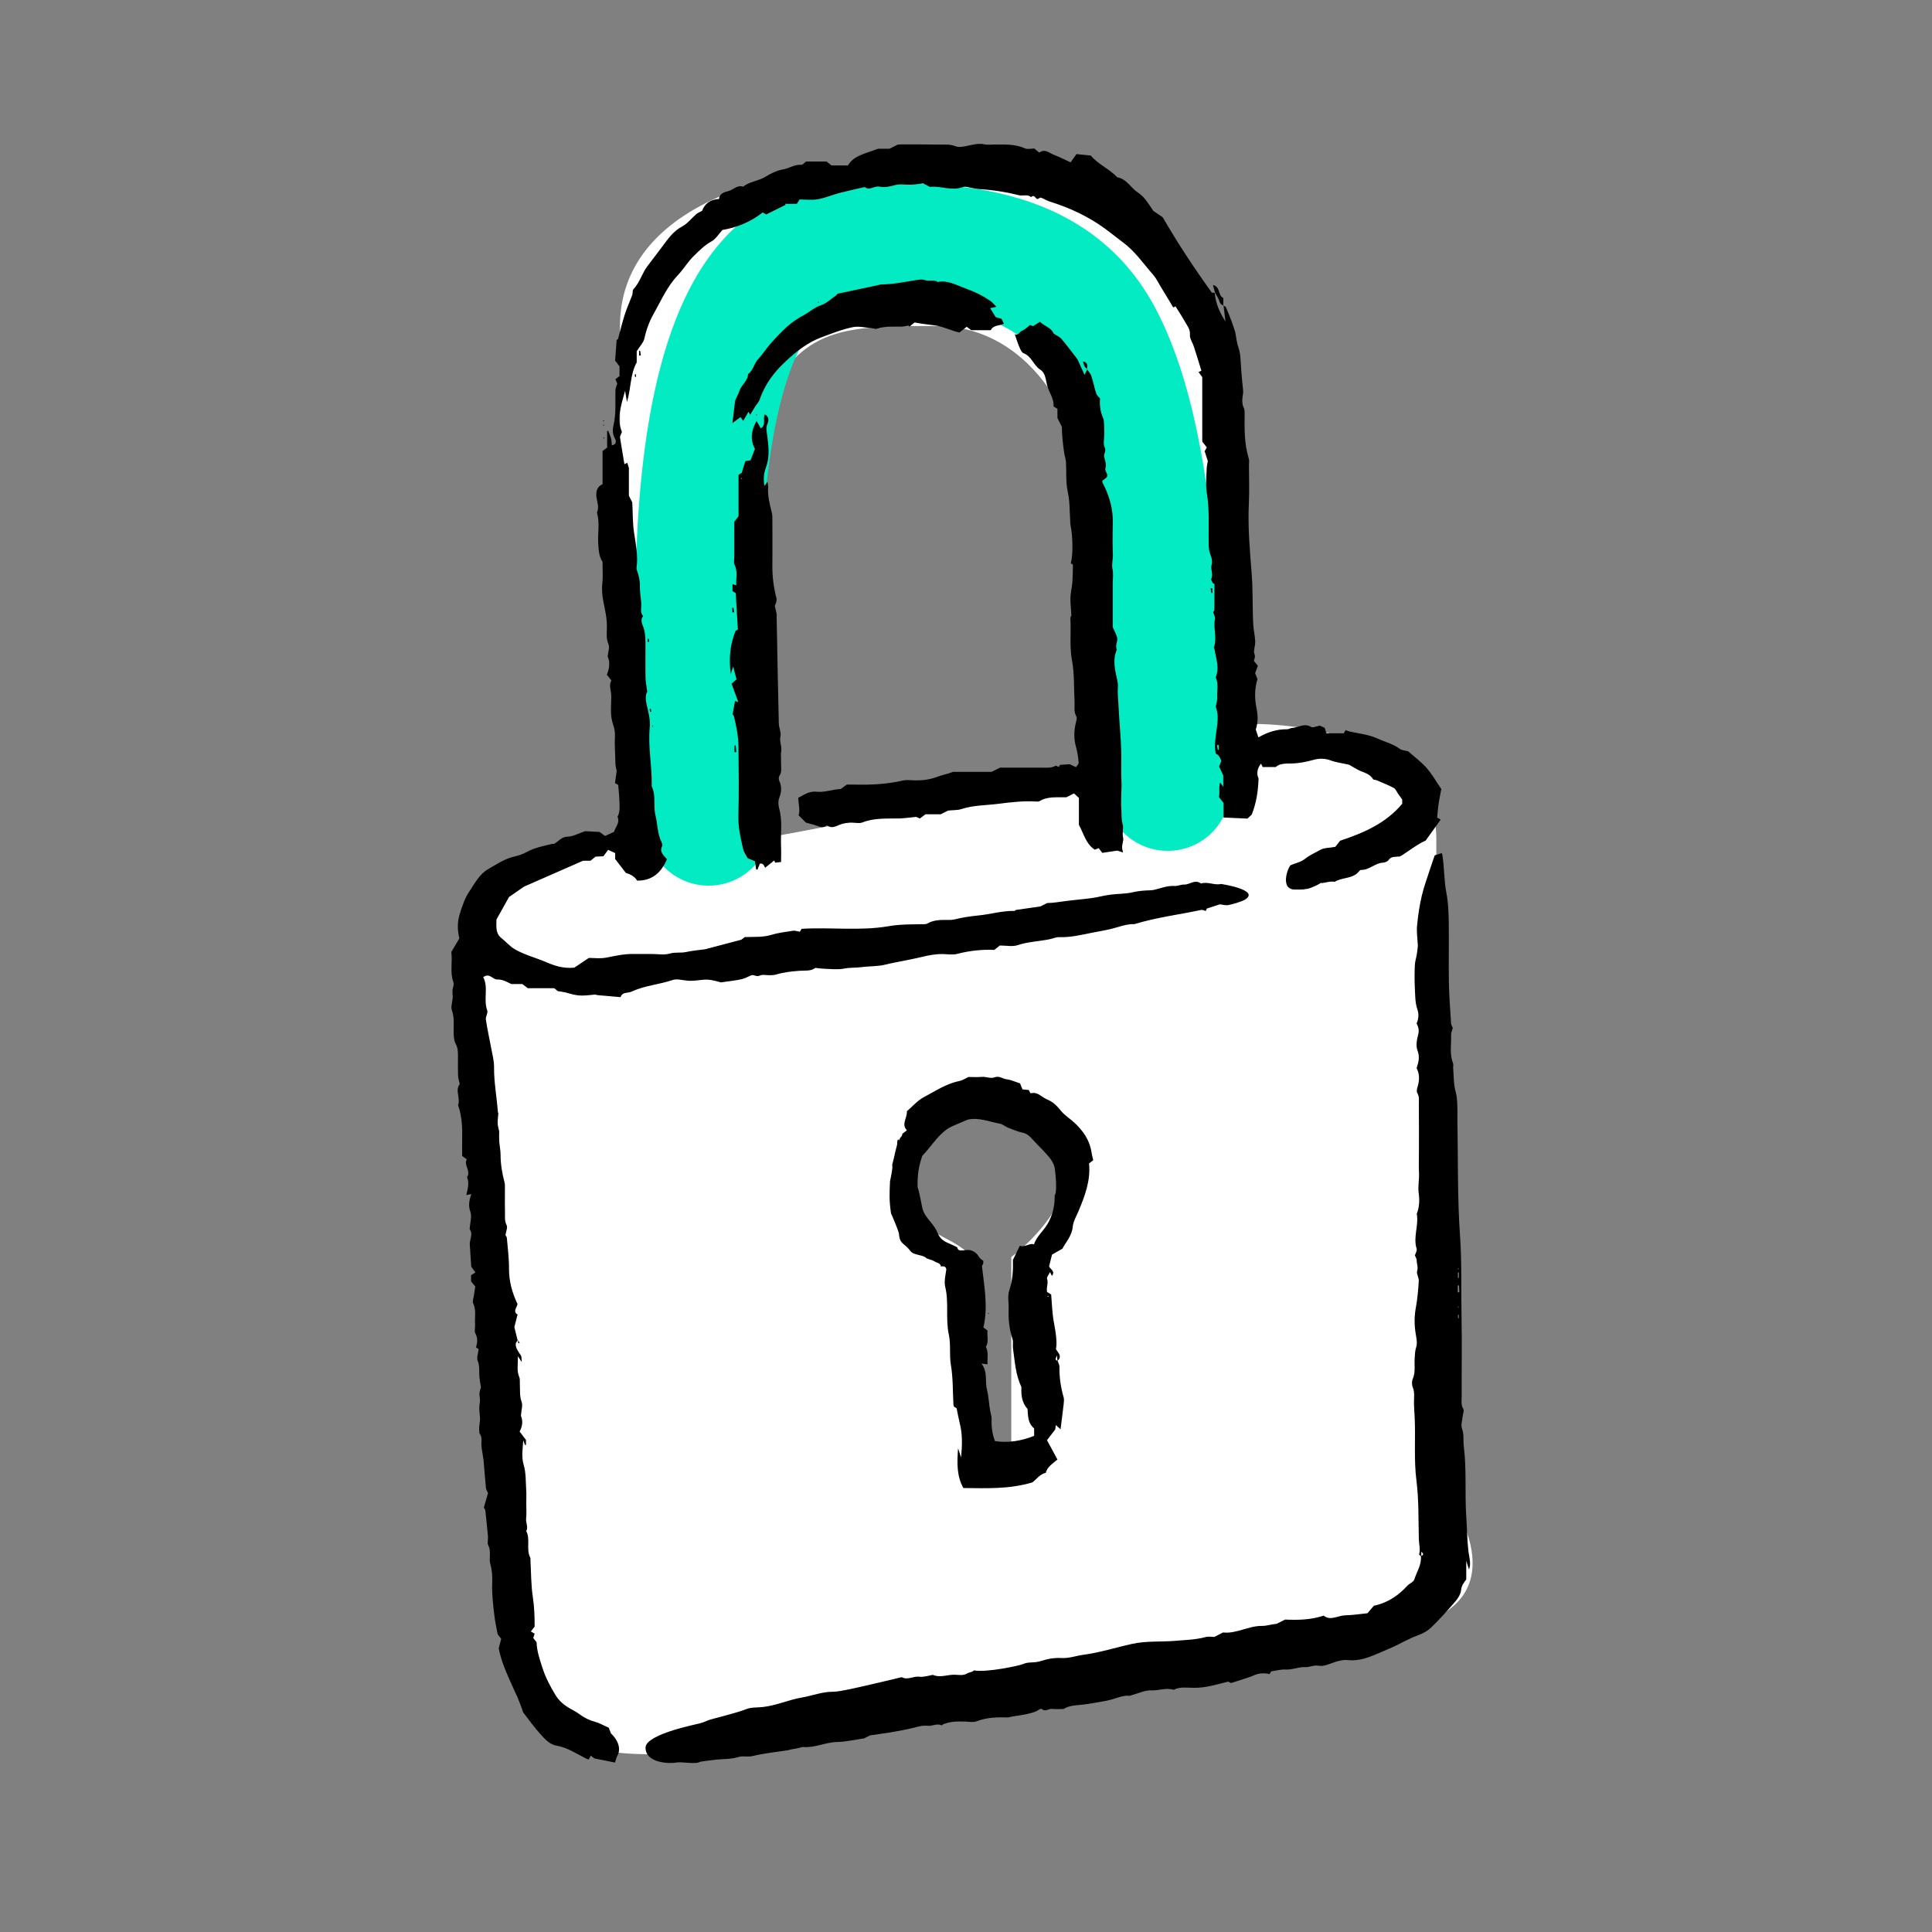
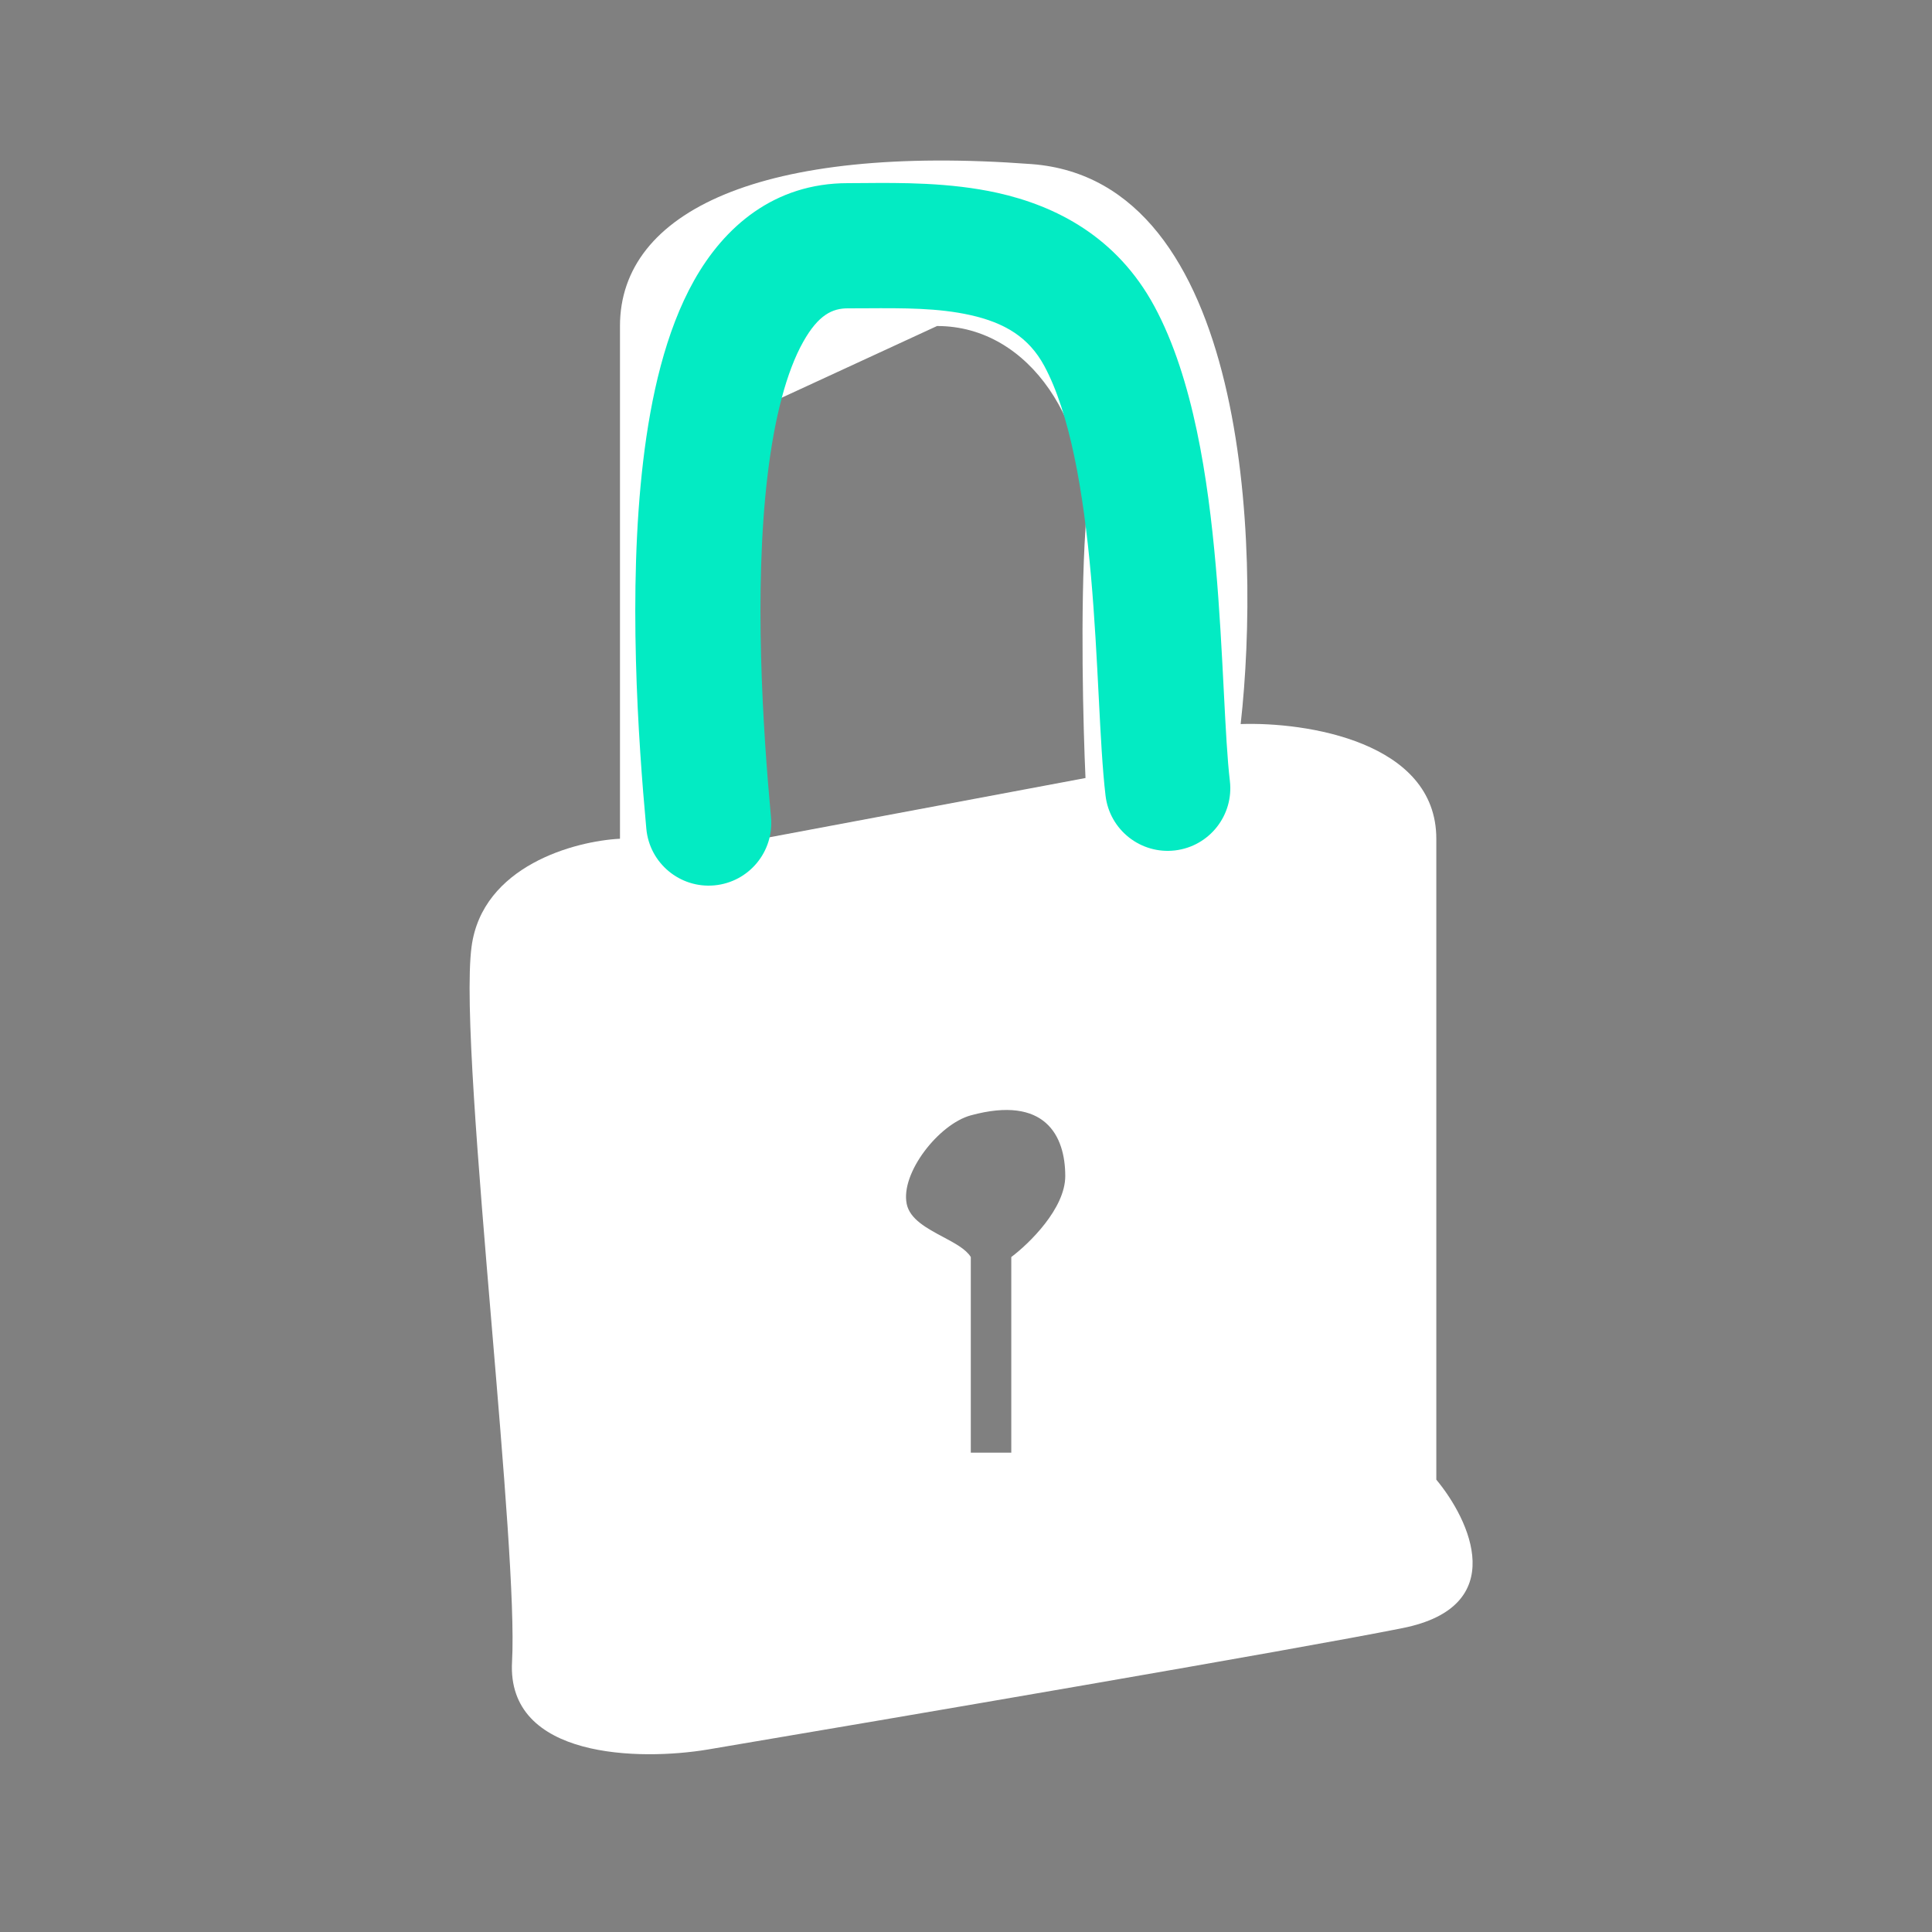
<svg xmlns="http://www.w3.org/2000/svg" width="200" height="200" viewBox="0 0 200 200" fill="none">
  <rect x="0" y="0" width="200" height="200" fill="#808080" stroke="none" />
-   <path fill-rule="evenodd" clip-rule="evenodd" d="M48.816 98.001C49.933 89.621 59.524 87.06 64.18 86.827V33.749C64.18 21.876 78.847 14.892 106.783 16.987C129.132 18.663 130.528 56.33 128.433 74.954C135.184 74.722 148.687 76.77 148.687 86.827V153.175C152.179 157.365 156.369 166.305 145.195 168.54C134.02 170.775 92.582 177.852 73.26 181.111C66.275 182.275 52.447 182.089 53.006 172.032C53.332 166.155 52.133 151.883 50.905 137.28C49.506 120.645 48.072 103.58 48.816 98.001ZM78.847 42.129C75.494 48.834 77.45 74.721 78.847 86.827L112.37 80.541C112.137 75.42 111.811 63.081 112.37 54.701C113.068 44.225 106.783 33.749 97.005 33.749C87.228 33.749 83.037 33.749 78.847 42.129ZM100.497 150.381V130.128C99.998 129.312 98.838 128.694 97.622 128.046C95.957 127.159 94.186 126.215 93.862 124.629C93.208 121.428 97.188 116.364 100.497 115.461C108.18 113.366 110.275 117.557 110.275 121.747C110.275 125.099 106.55 128.731 104.688 130.128V150.381H100.497Z" fill="white" />
+   <path fill-rule="evenodd" clip-rule="evenodd" d="M48.816 98.001C49.933 89.621 59.524 87.06 64.18 86.827V33.749C64.18 21.876 78.847 14.892 106.783 16.987C129.132 18.663 130.528 56.33 128.433 74.954C135.184 74.722 148.687 76.77 148.687 86.827V153.175C152.179 157.365 156.369 166.305 145.195 168.54C134.02 170.775 92.582 177.852 73.26 181.111C66.275 182.275 52.447 182.089 53.006 172.032C53.332 166.155 52.133 151.883 50.905 137.28C49.506 120.645 48.072 103.58 48.816 98.001ZM78.847 42.129C75.494 48.834 77.45 74.721 78.847 86.827L112.37 80.541C112.137 75.42 111.811 63.081 112.37 54.701C113.068 44.225 106.783 33.749 97.005 33.749ZM100.497 150.381V130.128C99.998 129.312 98.838 128.694 97.622 128.046C95.957 127.159 94.186 126.215 93.862 124.629C93.208 121.428 97.188 116.364 100.497 115.461C108.18 113.366 110.275 117.557 110.275 121.747C110.275 125.099 106.55 128.731 104.688 130.128V150.381H100.497Z" fill="white" />
  <g style="mix-blend-mode:multiply">
    <path fill-rule="evenodd" clip-rule="evenodd" d="M89.713 31.913C89.07 31.916 88.419 31.92 87.76 31.92C86.193 31.92 84.735 32.559 83.148 35.385C81.424 38.456 80.17 43.215 79.453 49.245C78.034 61.178 78.977 75.534 79.813 84.606C80.141 88.169 77.518 91.324 73.955 91.653C70.391 91.981 67.236 89.358 66.908 85.794C66.063 76.626 64.991 61.102 66.584 47.715C67.372 41.085 68.881 34.324 71.848 29.04C74.952 23.511 80.111 18.96 87.76 18.96C88.267 18.96 88.816 18.955 89.4 18.95C93.148 18.919 98.357 18.875 103.255 19.965C109.251 21.299 115.597 24.476 119.508 31.722C123.532 39.178 125.06 49.604 125.849 58.51C126.254 63.081 126.483 67.559 126.681 71.422L126.684 71.482C126.887 75.464 127.052 78.61 127.315 80.838C127.736 84.392 125.196 87.614 121.642 88.035C118.088 88.456 114.866 85.916 114.445 82.362C114.124 79.649 113.941 76.068 113.75 72.335L113.74 72.144C113.541 68.236 113.322 63.971 112.94 59.653C112.149 50.734 110.731 42.747 108.103 37.878C106.501 34.911 104.001 33.408 100.44 32.615C97.105 31.873 93.552 31.892 89.713 31.913Z" fill="#03EBC3" />
  </g>
-   <path d="M126.67 31.654L126.662 31.614C126.654 31.614 126.646 31.606 126.63 31.606V31.646C126.646 31.646 126.662 31.654 126.67 31.654ZM151.994 160.441C151.874 159.299 151.866 158.14 151.786 156.989C151.625 154.568 151.834 152.123 151.529 149.701C151.457 149.102 151.577 148.494 151.345 147.879C151.208 147.512 151.377 147.032 151.417 146.601C151.441 146.353 151.585 146.041 151.489 145.873C151.208 145.418 151.321 144.946 151.313 144.491C151.297 141.75 151.353 139.009 151.297 136.26C151.24 133.503 151.337 130.746 151.144 127.973C150.864 124.017 150.944 120.045 150.872 116.074C150.864 115.562 150.888 115.051 150.864 114.539C150.84 114.044 150.84 113.557 150.695 113.045C150.471 112.262 150.503 111.415 150.431 110.592C150.415 110.408 150.479 110.208 150.415 110.048C150.03 109.097 150.262 108.106 150.214 107.139C150.206 106.908 150.327 106.66 150.391 106.404C150.335 106.268 150.222 106.109 150.214 105.941C150.126 104.534 150.014 103.128 149.99 101.721C149.95 99.636 150.006 97.55 149.974 95.472C149.958 94.465 149.926 93.442 149.733 92.46C149.485 91.149 149.517 89.814 149.316 88.512C149.308 88.44 149.268 88.376 149.244 88.312C148.98 88.4 148.723 88.48 148.523 88.544C148.363 89.007 148.218 89.407 148.09 89.814C147.777 90.789 147.409 91.756 147.176 92.755C146.944 93.754 146.791 94.785 146.695 95.816C146.631 96.447 146.735 97.094 146.775 97.918C146.759 98.077 146.727 98.429 146.671 98.773C146.607 99.156 146.479 99.54 146.463 99.923C146.431 100.691 146.423 101.458 146.463 102.225C146.503 102.976 146.479 103.767 146.719 104.462C146.92 105.038 146.831 105.501 146.647 105.965C146.871 106.372 146.92 106.708 146.799 107.139C146.663 107.651 146.559 108.274 146.735 108.738C147.008 109.425 146.831 110 146.647 110.576C146.968 111.199 146.944 111.79 146.775 112.406C146.711 112.638 146.607 112.957 146.711 113.125C146.96 113.549 146.871 113.98 146.879 114.404C146.895 116.01 146.887 117.624 146.887 119.23C146.887 119.966 146.855 120.693 146.895 121.42C146.928 122.115 146.767 122.802 146.863 123.514C146.96 124.217 146.944 124.96 146.663 125.647C146.887 126.854 146.27 128.053 146.647 129.267C146.711 129.467 146.535 129.739 146.471 129.963C146.535 130.13 146.655 130.298 146.655 130.458C146.647 130.826 146.831 131.161 146.703 131.569C146.607 131.865 146.895 132.256 146.871 132.6C146.815 133.527 146.735 134.462 146.567 135.373C146.398 136.276 146.406 137.155 146.551 138.058C146.623 138.513 146.743 139.025 146.607 139.44C146.479 139.84 146.471 140.216 146.447 140.607C146.398 141.326 146.551 142.046 146.246 142.749C146.142 142.996 146.142 143.364 146.246 143.612C146.463 144.115 146.374 144.611 146.374 145.122C146.374 145.666 146.422 146.209 146.447 146.752C146.551 148.926 146.35 151.1 146.631 153.281C146.887 155.287 146.823 157.333 146.879 159.363C146.895 159.874 147.056 160.386 146.903 160.905C146.895 160.945 147.008 161.017 147.088 161.081C147.184 161.976 146.655 162.711 146.406 163.518C146.326 163.774 145.917 163.91 145.701 164.141C144.771 165.156 143.689 165.916 142.222 166.227C142.037 166.443 141.805 166.723 141.556 167.002C140.771 167.082 140.025 167.202 139.272 167.218C138.502 167.226 137.741 167.825 137.027 167.25C135.68 167.698 134.35 167.714 133.035 167.658C132.722 167.817 132.426 167.961 132.137 168.105C131.632 168.129 131.143 168.321 130.654 168.313C129.235 168.297 127.968 169.152 126.605 168.992C126.285 169.16 126.028 169.288 125.708 169.456C125.443 169.456 125.098 169.384 124.794 169.472C123.784 169.743 122.733 169.767 121.707 169.855C120.208 169.991 118.709 169.839 117.194 170.175C115.511 170.543 113.867 171.078 112.152 171.302C111.414 171.398 110.701 171.677 109.931 171.637C109.498 171.613 109.057 171.645 108.632 171.717C108.183 171.797 107.742 171.989 107.294 172.053C106.837 172.117 106.372 172.053 105.915 172.261C105.538 172.428 102.123 173.164 100.816 172.916C100.712 173.092 100.247 173.148 100.183 173.196C99.782 173.475 99.333 173.395 98.908 173.371C98.131 173.323 97.361 173.715 96.583 173.387C96.527 173.363 95.589 173.643 95.213 173.579C94.579 173.467 93.97 173.971 93.345 173.619C92.238 173.883 91.14 174.155 90.034 174.402C89.409 174.546 86.915 175.145 86.25 175.13C85.128 175.114 84.085 175.545 82.995 175.729C81.632 175.961 80.358 176.56 78.955 176.712C78.394 176.776 77.776 176.72 77.255 176.928C76.205 177.351 73.576 177.966 73.327 178.078C72.493 178.454 72.341 178.406 71.475 178.63C71.026 178.742 66.826 179.685 66.826 180.915C66.826 182.553 69.367 182.585 70 182.458C70.594 182.338 71.964 182.689 72.51 182.37C72.542 182.354 74.105 182.154 74.145 182.154C74.898 182.082 75.684 182.122 76.39 181.898C76.911 181.73 77.384 181.914 77.897 181.786C79.107 181.491 80.366 181.371 81.648 181.171C81.68 181.115 82.41 181.019 82.546 180.987C82.755 180.947 82.963 180.835 83.164 180.851C84.374 180.947 85.472 180.348 86.675 180.332C87.589 180.324 89.425 179.932 89.433 179.964C89.721 179.82 90.01 179.677 90.074 179.645C90.988 179.509 91.661 179.421 92.335 179.309C93.072 179.181 93.81 179.045 94.531 178.869C95.02 178.75 95.501 178.59 96.014 178.654C96.503 178.718 96.976 178.366 97.473 178.606C97.505 178.622 97.585 178.518 97.65 178.494C98.371 178.19 99.125 178.198 99.886 178.214C100.287 178.222 100.736 178.326 101.089 178.19C102.163 177.775 103.277 177.751 104.384 177.791C104.688 177.639 106.877 177.519 107.574 176.968C107.646 176.912 107.831 176.88 107.879 176.928C108.223 177.247 108.544 176.864 108.881 176.904C109.282 176.952 109.691 176.912 110.107 176.912C110.701 176.536 111.39 176.536 112.071 176.464C112.849 176.384 113.619 176.208 114.396 176.088C115.35 175.937 116.24 175.433 116.921 175.553C117.867 175.297 118.525 174.954 119.166 174.986C119.952 175.026 120.713 174.674 121.491 174.93C122.18 174.578 122.918 174.722 123.639 174.722C124.842 174.73 125.964 174.37 127.127 174.083C127.255 174.147 127.415 174.226 127.431 174.226C127.944 174.067 128.313 173.955 128.69 173.827C129.059 173.707 129.443 173.595 129.796 173.435C130.325 173.196 130.862 173.172 131.423 173.299C131.496 173.18 131.56 173.06 131.584 173.02C132.129 172.94 132.594 172.804 133.051 172.828C133.764 172.876 134.43 172.548 135.087 172.58C135.592 172.604 136.009 172.333 136.538 172.436C137.043 172.532 137.636 172.237 138.173 172.061C138.63 171.909 139.071 171.805 139.552 171.853C141.091 172.005 142.39 171.246 143.729 170.702C144.787 170.271 145.765 169.647 146.839 169.264C147.376 169.072 147.825 168.8 148.194 168.441C149.076 167.578 149.902 166.659 150.703 165.724C150.976 165.404 151.216 164.981 151.256 164.581C151.297 164.141 151.521 163.854 151.786 163.502V161.584C151.922 162 151.986 162.192 152.074 162.479C152.122 162.272 152.162 162.176 152.17 162.072C152.218 161.488 152.042 160.969 151.994 160.441ZM147.136 161.057V160.633C147.409 160.881 147.352 160.993 147.136 161.057ZM150.944 131.297C150.968 131.297 150.984 131.297 151.008 131.297L150.968 131.417C150.952 131.393 150.92 131.377 150.912 131.353C150.904 131.345 150.928 131.321 150.944 131.297ZM151.024 131.721V132.288C150.992 132.288 150.952 132.288 150.92 132.288V131.721H151.024ZM151.016 136.46C150.984 136.46 150.952 136.46 150.928 136.46V136.1C150.96 136.1 150.992 136.1 151.016 136.1V136.46ZM150.912 135.309C150.904 135.293 150.928 135.269 150.944 135.253C150.968 135.253 150.984 135.253 151.008 135.253C150.992 135.293 150.984 135.333 150.968 135.373C150.944 135.349 150.92 135.333 150.912 135.309ZM150.904 133.775V133.071C150.944 133.071 150.984 133.071 151.032 133.063C151.048 133.303 151.056 133.543 151.072 133.783C151.016 133.783 150.96 133.783 150.904 133.775ZM71.211 101.522C71.411 101.538 71.62 101.538 71.828 101.522C72.333 101.49 72.846 101.378 73.351 101.418C73.864 101.458 74.369 101.641 74.626 101.697C75.492 101.57 76.133 101.506 76.758 101.37C77.103 101.298 77.416 101.106 77.752 100.97C78.041 100.85 78.297 101.162 78.65 100.994C78.947 100.85 79.372 100.97 79.733 100.954C79.949 100.946 80.173 100.938 80.374 100.874C81.143 100.643 81.921 100.563 82.715 100.499C83.308 100.451 83.957 100.563 84.398 100.195C84.791 100.235 85.104 100.283 85.416 100.291C86.074 100.307 86.755 100.395 87.388 100.267C87.998 100.147 88.607 100.195 89.208 100.115C90.026 100.003 90.868 100.059 91.677 99.851C91.982 99.772 92.302 99.708 92.615 99.644C93.553 99.452 94.507 99.284 95.437 99.06C96.142 98.892 96.848 98.749 97.577 98.765C98.091 98.773 98.628 98.868 99.109 98.741C100.375 98.413 101.658 98.277 102.925 98.333C103.157 98.157 103.357 98.005 103.51 97.878C104.167 97.878 104.808 98.021 105.329 97.846C106.428 97.478 107.574 97.454 108.688 97.222C109.001 97.158 109.314 97.007 109.626 97.014C110.789 97.055 111.911 96.783 113.033 96.559C113.907 96.383 114.797 96.255 115.639 95.992C116.304 95.784 116.954 95.632 117.402 95.672C119.815 94.945 122.092 94.681 124.313 94.202C124.409 94.178 124.513 94.21 124.617 94.225C124.682 94.242 124.738 94.281 124.81 94.314C124.858 94.218 124.898 94.122 124.938 94.05C125.427 93.89 125.892 93.738 126.269 93.618C126.622 93.65 126.918 93.754 127.175 93.69C127.728 93.57 128.281 93.41 128.794 93.179C130.646 92.14 126.405 91.508 126.405 91.508C125.7 91.668 125.018 91.237 124.321 91.461C123.703 90.981 123.158 91.596 122.565 91.572C122.252 91.556 121.932 91.732 121.619 91.716C121.026 91.676 120.481 91.836 119.928 91.996C119.655 92.076 119.375 92.156 119.094 92.164C118.477 92.18 117.883 92.22 117.274 92.364C116.513 92.547 115.695 92.515 114.917 92.619C114.292 92.699 113.683 92.875 113.057 92.963C112.152 93.091 111.246 93.155 110.34 93.275C109.699 93.355 109.065 93.474 108.408 93.482C108.119 93.626 107.831 93.77 107.702 93.834C106.756 93.97 105.971 94.082 105.193 94.194C105.129 94.202 105.065 94.297 105.009 94.297C103.742 94.273 102.524 94.649 101.281 94.769C100.455 94.849 99.654 94.969 98.852 95.168C98.676 95.209 98.499 95.233 98.315 95.233C97.521 95.233 96.72 95.177 95.99 95.608C95.902 95.656 95.782 95.672 95.677 95.672C94.443 95.696 93.224 95.664 91.99 95.88C89.024 96.391 86.017 95.968 82.987 96.151C82.939 96.231 82.867 96.351 82.803 96.455C82.554 96.415 82.314 96.319 82.089 96.351C81.312 96.471 80.526 96.567 79.789 96.791C78.931 97.046 78.065 96.967 77.095 97.007C76.967 97.102 76.774 97.254 76.742 97.278C75.42 97.622 74.289 97.925 72.983 98.269C72.462 98.341 71.74 98.397 71.043 98.549C70.473 98.677 69.904 98.541 69.319 98.717C68.75 98.885 68.084 98.757 67.459 98.757C66.834 98.757 66.209 98.765 65.591 98.757C64.613 98.733 63.675 98.956 62.721 99.14C62.12 99.252 61.487 99.164 60.958 99.164C60.332 99.58 59.803 99.939 59.451 100.171C58.28 100.283 57.382 99.963 56.548 99.604C55.482 99.148 54.336 98.861 53.326 98.285C52.757 97.957 52.316 97.422 51.787 97.007C51.298 96.527 51.386 95.896 51.394 95.184C51.819 94.417 52.292 93.578 52.693 92.859C53.222 92.491 53.663 92.196 54.24 91.788C56.1 90.973 58.128 90.086 60.356 89.103H61.126C61.294 88.967 61.463 88.831 61.655 88.68C61.928 88.664 62.216 88.656 62.465 88.64C62.633 88.408 62.785 88.208 62.954 87.976C63.202 88.088 63.419 88.192 63.683 88.312V88.927C64.108 89.479 64.397 89.862 64.79 90.366C65.166 90.47 65.679 90.685 65.96 91.165C67.547 91.173 68.469 90.302 69.046 88.943C68.686 88.528 68.245 88.2 68.541 87.601C68.59 87.497 68.541 87.305 68.485 87.185C68.036 86.298 68.084 85.307 67.852 84.388C67.603 83.397 67.932 82.359 67.475 81.415C67.443 81.352 67.467 81.272 67.467 81.2C67.491 79.242 67.074 77.292 67.259 75.334C67.339 74.519 67.13 73.744 66.954 72.993C66.818 72.417 66.802 71.954 67.002 71.594C66.93 71.027 66.834 70.603 66.826 70.188C66.802 69.125 66.826 68.07 66.818 67.007C66.818 66.328 66.842 65.649 66.617 64.969C66.497 64.61 66.241 64.178 66.577 63.779C66.241 63.403 66.401 62.94 66.385 62.516C66.353 61.909 66.225 61.285 66.241 60.71C66.257 60.127 66.136 59.639 65.968 59.12C65.888 59 65.888 58.84 65.904 58.704C66.056 57.505 65.816 56.315 65.639 55.148C65.479 54.101 65.511 53.062 65.455 52.016C65.311 51.728 65.166 51.44 65.102 51.312V48.435C65.094 48.419 65.014 48.164 64.934 47.908C64.838 47.956 64.774 47.988 64.637 48.052C64.485 47.141 64.341 46.246 64.172 45.223C64.204 45.151 64.285 44.959 64.381 44.719C63.82 43.345 64.276 42.018 64.709 40.452C64.79 40.932 64.83 41.195 64.902 41.611C65.343 40.172 65.222 38.75 65.912 37.519V36.361C66.233 35.841 66.617 35.465 66.714 35.018C66.906 34.099 67.243 33.228 67.692 32.437C68.453 31.086 69.07 29.648 70.169 28.489C70.762 27.858 71.219 27.075 71.86 26.459C72.413 25.924 72.942 25.381 73.64 24.997C74.105 24.741 74.409 24.214 74.786 23.806C76.301 23.543 77.688 22.991 78.955 21.992C79.019 22.024 79.139 22.096 79.316 22.2C79.957 21.88 80.638 21.545 81.32 21.209C81.304 21.169 81.288 21.129 81.272 21.097H82.49C82.57 20.969 82.642 20.857 82.771 20.65C83.364 20.65 84.029 20.738 84.663 20.626C85.432 20.49 86.162 20.17 86.923 19.97C87.781 19.747 88.647 19.563 89.513 19.363C90.026 19.771 90.515 19.203 91.052 19.323C91.565 19.435 92.11 19.315 92.647 19.163C93.16 19.019 93.737 19.147 94.291 19.123C94.675 19.107 95.06 19.043 95.565 18.987C95.702 19.059 95.958 19.187 96.263 19.347C97.353 19.211 98.483 19.795 99.654 19.371C99.958 19.259 100.359 19.427 100.712 19.475C100.888 19.499 101.065 19.555 101.241 19.563C102.676 19.651 104.087 19.858 105.474 20.21C105.883 20.314 106.356 20.074 106.74 20.402C107.093 20.074 107.181 20.594 107.414 20.61C107.518 20.554 107.614 20.498 107.694 20.45C107.775 20.474 107.847 20.49 107.911 20.522C108.175 20.642 108.424 20.785 108.688 20.873C110.757 21.513 112.689 22.424 114.436 23.702C115.046 24.15 115.623 24.629 116.232 25.077C117.499 26.004 118.364 27.298 119.383 28.457C119.687 28.801 119.888 29.232 120.128 29.632C120.577 30.359 121.018 31.094 121.451 31.822C121.555 31.773 121.643 31.742 121.691 31.718C122.028 32.253 122.365 32.764 122.661 33.292C122.894 33.715 123.231 34.083 123.182 34.666C123.15 35.05 123.455 35.458 123.583 35.865C123.856 36.696 124.112 37.535 124.369 38.374C124.297 38.406 124.201 38.454 124.072 38.518C124.201 38.686 124.321 38.846 124.457 39.038V45.71C124.609 45.902 124.762 46.102 124.93 46.318C124.85 46.453 124.778 46.573 124.706 46.709C124.81 47.037 124.922 47.373 125.034 47.732C124.994 47.972 124.922 48.244 124.914 48.515C124.898 49.354 124.794 50.217 124.93 51.033C125.235 52.879 125.074 54.724 125.13 56.571C125.138 56.714 125.154 56.858 125.179 56.994C125.275 57.489 125.595 57.921 125.419 58.496C125.283 58.936 125.644 59.431 125.379 59.927C125.331 60.015 125.491 60.223 125.571 60.374C125.635 60.406 125.724 60.438 125.724 60.47C125.724 61.373 125.716 62.276 125.708 63.179C125.708 63.243 125.627 63.299 125.587 63.363C125.652 63.603 125.812 63.859 125.772 64.066C125.571 65.041 126.028 66.04 125.66 66.999C125.635 67.071 125.724 67.175 125.74 67.271C125.892 68.214 126.261 69.149 125.844 70.116C126.181 70.803 125.956 71.538 126.004 72.249C126.02 72.521 125.916 72.801 125.852 73.168C126.445 74.671 125.515 76.277 125.852 78.003C125.9 78.035 126.06 78.107 126.157 78.235C126.269 78.371 126.325 78.547 126.437 78.762C126.381 78.906 126.301 79.098 126.205 79.346C126.341 79.633 126.485 79.961 126.63 80.281V81.456C126.493 81.264 126.429 81.16 126.317 81C126.133 81.519 126.301 82.015 126.189 82.51C126.341 82.71 126.493 82.91 126.662 83.126V84.628C127.495 84.668 128.321 84.708 129.139 84.74C129.347 84.54 129.532 84.372 129.588 84.316C130.053 83.094 130.237 81.975 130.285 80.584C130.109 80.225 130.061 79.625 130.542 79.05C130.59 79.154 130.638 79.25 130.71 79.402H132.065C132.482 79.018 133.123 79.042 133.724 79.034C134.526 79.018 135.279 78.85 136.049 78.642C136.586 78.499 137.179 78.499 137.757 78.722C138.286 78.922 138.863 78.986 139.648 79.162C139.801 79.25 140.17 79.466 140.546 79.673C141.091 79.977 141.773 80.041 142.134 80.656C142.182 80.744 142.398 80.72 142.526 80.776C143.112 81.032 143.713 81.264 144.282 81.567C144.474 81.671 144.579 81.951 144.723 82.159C144.859 82.343 144.988 82.534 145.156 82.766V83.206C143.496 85.187 141.284 86.186 138.727 87.033C138.606 87.185 138.358 87.505 138.23 87.665C137.572 87.793 137.099 87.737 136.65 87.992C136.121 88.296 135.568 88.52 135.079 88.919C134.678 89.239 134.117 89.351 133.628 89.551C133.371 89.654 132.385 92.164 134.141 92.084C134.205 92.084 135.031 92.108 135.127 92.028C135.336 92.1 136.386 91.652 136.746 91.389C136.819 91.508 137.684 91.165 138.173 91.285C138.879 90.837 139.801 90.973 140.466 90.43C140.618 90.31 140.755 90.054 140.891 90.054C141.741 90.078 142.326 89.351 143.152 89.303C143.352 89.287 143.625 89.199 143.729 89.047C144.026 88.608 144.45 88.728 144.819 88.664C144.915 88.823 146.575 87.425 147.577 87.025C148.122 86.266 148.635 85.555 149.14 84.844C148.956 84.732 148.835 84.66 148.771 84.628C148.827 84.093 148.86 83.597 148.94 83.102C149.012 82.606 149.124 82.127 149.204 81.679C148.667 80.896 148.242 80.137 147.681 79.498C147.104 78.85 146.39 78.323 145.773 77.772C145.461 77.692 145.14 77.684 144.923 77.532C144.202 76.996 143.328 76.788 142.542 76.429C141.653 76.021 140.618 75.941 139.648 75.71C139.528 75.678 139.408 75.622 139.296 75.574C139.232 75.694 139.184 75.782 139.111 75.909H137.316C137.26 75.734 137.195 75.534 137.131 75.35C136.923 75.254 136.738 75.158 136.642 75.118C136.265 75.182 135.905 75.366 135.728 75.254C135.015 74.815 134.406 75.326 133.756 75.358C133.58 75.366 133.412 75.494 133.243 75.494C132.169 75.47 131.199 75.806 130.269 76.333C130.165 76.037 130.069 75.742 129.997 75.526C130.253 74.759 130.221 74.047 130.077 73.336C129.876 72.337 129.852 71.338 130.173 70.3C130.101 70.116 130.013 69.884 129.932 69.692C130.037 69.405 130.117 69.173 130.213 68.917C130.061 68.733 129.924 68.573 129.804 68.422C129.844 68.254 129.908 68.094 129.908 67.926C129.908 67.766 129.804 67.606 129.812 67.447C129.836 67.095 129.956 66.736 129.94 66.392C129.916 65.825 129.772 65.257 129.74 64.69C129.636 62.916 129.716 61.15 129.572 59.367C129.379 56.954 129.163 54.517 129.283 52.079C129.347 50.769 129.291 49.45 129.291 48.132C129.291 47.916 129.339 47.676 129.275 47.476C128.818 46.006 128.826 44.496 128.842 42.977C128.842 42.73 128.866 42.442 128.762 42.234C128.521 41.739 128.602 41.235 128.682 40.74C128.706 40.564 128.69 40.444 128.674 40.276C128.554 39.205 128.473 38.127 128.409 37.048C128.385 36.68 128.329 36.352 128.209 36.001C128.032 35.498 127.984 34.962 127.872 34.387C127.768 34.067 127.656 33.691 127.519 33.332C127.327 32.812 127.119 32.293 126.894 31.782C126.862 31.718 126.75 31.686 126.662 31.654C126.726 32.197 126.798 32.74 126.862 33.276C126.253 32.357 125.844 31.39 125.748 30.319C125.644 30.311 125.547 30.295 125.443 30.287C123.623 27.762 121.916 25.173 120.361 22.488C120.04 22.272 119.719 22.048 119.391 21.832C118.926 21.137 118.477 20.37 117.803 19.938C117.05 19.451 116.641 18.516 115.663 18.356C114.813 17.461 113.627 16.974 112.921 16.103C112.328 16.039 111.879 15.999 111.438 15.951C111.246 16.215 111.061 16.47 110.829 16.806C110.228 16.526 109.658 16.238 109.073 16.015C108.608 15.839 108.159 15.359 107.59 15.799C107.422 15.663 107.253 15.527 107.069 15.375C106.748 15.375 106.372 15.479 106.099 15.359C105.065 14.888 103.983 14.968 102.9 14.96C102.572 14.96 102.227 15.016 101.914 14.944C101.313 14.808 100.76 14.968 100.183 15.088C99.766 15.176 99.261 15.287 98.9 15.136C98.387 14.928 97.898 14.968 97.401 14.968C96.014 14.944 94.619 14.952 93.224 14.952C93.112 14.952 93.008 14.96 92.936 14.968C92.615 15.128 92.327 15.271 92.078 15.399H90.9C89.641 15.887 88.406 16.071 87.773 17.125H86.074C85.873 16.974 85.705 16.838 85.561 16.718H83.46C83.268 16.846 83.091 17.078 82.931 17.061C82.234 17.014 81.672 17.437 81.047 17.541C80.342 17.661 79.749 17.997 79.179 18.332C78.466 18.756 77.592 18.78 76.943 19.323C76.301 19.107 75.885 19.683 75.331 19.802C74.931 19.89 74.482 20.074 74.425 20.602C73.496 20.642 72.942 21.121 72.678 21.824C72.421 21.968 72.221 22.04 72.077 22.168C71.588 22.591 71.179 23.143 70.626 23.439C69.664 23.942 69.119 24.781 68.509 25.588C68.02 26.235 67.539 26.883 67.042 27.522C66.465 28.273 66.241 29.232 65.575 29.936C65.455 30.063 65.519 30.351 65.447 30.551C65.198 31.214 64.902 31.861 64.685 32.533C64.421 33.34 64.228 34.171 63.972 35.106C63.988 35.098 63.876 35.17 63.836 35.194C63.779 35.937 63.723 36.632 63.675 37.328C63.844 37.551 63.996 37.751 64.132 37.927V38.934C63.988 39.046 63.852 39.15 63.707 39.261C63.779 39.437 63.852 39.597 63.9 39.709C63.828 39.957 63.723 40.156 63.715 40.364C63.667 41.587 63.804 42.818 63.507 44.04C63.403 44.472 63.403 44.967 63.667 45.415C63.764 45.575 63.884 46.006 63.339 46.102C63.315 45.838 63.315 45.59 63.25 45.367C63.178 45.103 63.058 44.855 62.954 44.6C62.922 44.608 62.89 44.608 62.85 44.615V46.334C62.673 46.469 62.537 46.573 62.377 46.693V50.13C61.775 50.361 61.687 50.945 61.743 51.432C61.807 51.983 62.056 52.511 61.791 53.07C62.112 54.109 61.864 55.164 61.928 56.211C61.968 56.898 61.992 57.585 62.369 58.145C62.369 58.928 62.433 59.663 62.353 60.382C62.28 61.022 62.344 61.645 62.457 62.236C62.633 63.155 62.85 64.05 62.825 64.993C62.818 65.561 62.737 66.128 62.994 66.704C63.13 67.015 62.954 67.463 62.906 67.966C63.162 68.501 63.106 69.157 62.825 69.844C62.97 70.028 63.122 70.22 63.291 70.443C63.002 70.947 63.258 71.466 63.275 71.978C63.291 72.985 63.114 74 63.467 74.999C63.611 75.39 63.683 75.838 63.659 76.253C63.603 77.172 63.699 78.091 63.707 79.01C63.707 79.322 63.812 79.633 63.836 79.801C63.772 80.313 63.715 80.688 63.667 81.064C63.844 81.168 63.964 81.24 63.996 81.256C64.044 81.863 64.108 82.406 64.124 82.966C64.14 83.501 64.204 84.053 63.924 84.556C64.204 85.171 63.715 85.595 63.563 86.114C63.25 86.258 62.954 86.386 62.633 86.538C62.393 86.362 62.168 86.194 62.064 86.122C61.407 86.09 60.894 86.058 60.581 86.043C59.851 86.282 59.314 86.602 58.777 86.61C58.12 86.618 57.831 87.097 57.366 87.345C57.31 87.377 57.222 87.345 57.15 87.361C56.26 87.585 55.354 87.737 54.528 88.2C54.127 88.424 53.679 88.568 53.23 88.672C52.228 88.903 51.41 89.471 50.544 89.966C49.59 90.518 49.149 91.461 48.58 92.292C48.107 92.987 47.843 93.818 47.586 94.641C47.305 95.552 47.37 96.399 47.554 97.142C47.241 97.67 46.977 98.109 46.72 98.549C46.864 99.612 46.552 100.675 46.945 101.705C47.033 101.937 46.849 102.257 46.84 102.537C46.824 102.84 46.873 103.144 46.873 103.2C46.816 103.823 46.656 104.255 46.776 104.582C47.041 105.301 46.953 106.013 46.961 106.732C46.961 107.203 46.969 107.675 47.193 108.098C47.426 108.538 47.41 109.001 47.41 109.473C47.41 110.096 47.394 110.72 47.418 111.335C47.426 111.615 47.522 111.886 47.594 112.23C47.081 112.869 47.69 113.668 47.418 114.404C47.827 115.538 47.867 116.721 47.843 117.912C47.834 118.495 47.843 119.079 47.843 119.662C47.995 119.774 48.139 119.878 48.316 120.013C47.987 120.637 48.781 121.228 48.348 121.867C48.612 122.475 48.404 123.09 48.275 123.713C48.468 123.674 48.58 123.65 48.788 123.61C48.564 124.273 48.468 124.808 48.692 125.448C48.869 125.943 48.66 126.566 48.62 127.254C48.973 127.685 48.66 128.229 48.628 128.764C48.676 129.547 48.732 130.33 48.781 131.113C48.925 131.313 49.061 131.513 49.213 131.729C49.037 131.841 48.917 131.913 48.764 132.008V132.648C48.885 132.8 49.029 132.967 49.205 133.183C49.157 133.463 49.101 133.783 49.061 134.094C49.021 134.374 48.885 134.709 48.989 134.933C49.318 135.644 49.125 136.364 49.181 137.083C49.205 137.411 49.077 137.802 49.221 138.058C49.494 138.561 49.398 139.049 49.278 139.488C49.446 139.592 49.526 139.648 49.55 139.656C49.502 140.096 49.318 140.543 49.446 140.855C49.686 141.43 49.574 141.998 49.63 142.565C49.662 142.917 49.734 143.26 49.791 143.604C49.686 143.907 49.598 144.227 49.646 144.531C49.686 144.803 49.71 145.026 49.654 145.314C49.566 145.761 49.646 146.249 49.686 146.72C49.726 147.208 49.542 147.679 49.622 148.167C49.63 148.239 49.598 148.335 49.638 148.383C49.975 148.806 49.791 149.294 49.847 149.757C49.903 150.253 50.007 150.74 50.063 151.236C50.151 152.163 50.207 153.097 50.304 154.032C50.328 154.232 50.456 154.424 50.52 154.56C50.36 155.103 50.224 155.583 50.087 156.07C50.135 156.158 50.231 156.246 50.239 156.342C50.336 157.229 50.432 158.124 50.512 159.019C50.544 159.347 50.416 159.73 50.552 159.994C50.881 160.633 50.584 161.305 50.761 161.92C50.945 162.559 50.977 163.198 50.953 163.846C50.905 165.005 51.049 166.155 51.185 167.306C51.25 167.873 51.386 168.433 51.514 169.168C51.546 169.216 51.699 169.416 51.883 169.655C51.795 169.983 51.706 170.327 51.626 170.638C52.091 172.988 53.414 174.978 54.16 177.271C54.705 177.966 55.266 178.766 55.915 179.485C56.38 180.004 56.901 180.588 57.599 180.707C58.737 180.899 59.643 181.531 60.621 182.018C60.717 182.066 60.813 182.098 60.934 182.146C61.014 182.01 61.078 181.89 61.158 181.746C61.326 181.874 61.495 182.002 61.543 182.034C62.337 182.194 62.994 182.322 63.659 182.458C63.699 182.322 63.764 182.13 63.844 181.882C64.629 180.644 63.25 179.445 63.25 179.445C63.146 179.181 63.05 178.941 63.018 178.853C62.473 178.614 62.056 178.366 61.615 178.246C61.014 178.086 60.485 177.823 59.988 177.455C59.675 177.223 59.322 177.039 58.978 176.848C58.376 176.504 57.879 176.08 57.502 175.465C56.941 174.546 56.46 173.627 56.132 172.588C55.859 171.733 55.571 170.902 55.547 170.007C55.418 169.839 55.29 169.671 55.202 169.56C55.266 169.368 55.306 169.24 55.346 169.12C55.194 169.024 55.074 168.96 54.953 168.888C55.09 168.712 55.226 168.545 55.346 168.385C55.346 167.354 55.314 166.355 55.162 165.34C54.969 164.102 54.985 162.823 54.913 161.56C54.905 161.448 54.937 161.329 54.889 161.241C54.44 160.37 54.929 159.363 54.48 158.5C54.713 158.06 54.408 157.629 54.464 157.181C54.52 156.678 54.48 156.158 54.48 155.647C54.48 155.175 54.504 154.696 54.472 154.224C54.416 153.361 54.456 152.466 54.216 151.659C53.951 150.78 54.12 149.949 54.168 149.086C54.232 149.254 54.296 149.429 54.352 149.597C54.384 149.589 54.416 149.581 54.448 149.573V149.062C54.184 148.71 53.975 148.439 53.791 148.191C54.16 147.536 54.096 146.952 53.927 146.569C53.967 145.953 54.136 145.482 53.999 145.122C53.767 144.507 53.855 143.907 53.815 143.3C53.799 143.044 53.847 142.773 53.751 142.549C53.47 141.878 53.63 141.206 53.614 140.399C53.767 140.631 53.839 140.743 54.015 141.007C53.975 140.663 54.007 140.447 53.919 140.311C53.55 139.776 53.382 139.512 53.39 139.129C53.39 139.001 53.51 138.873 53.59 138.745C53.606 138.761 53.614 138.777 53.63 138.793C53.623 138.769 53.623 138.737 53.614 138.713L53.582 138.745C53.462 138.25 53.342 137.762 53.246 137.379C53.374 136.883 53.478 136.492 53.574 136.092C53.061 135.74 53.51 135.357 53.574 134.997C53.029 133.846 52.693 132.664 52.693 131.377C52.701 130.298 52.564 129.219 52.468 128.141C52.46 128.013 52.332 127.893 52.324 127.877C52.388 127.445 52.564 127.062 52.452 126.838C52.204 126.375 52.292 125.911 52.276 125.456C52.252 124.648 52.276 123.849 52.268 123.042C52.268 122.826 52.284 122.603 52.228 122.395C51.979 121.46 51.819 120.509 51.819 119.534C51.819 119.079 51.715 118.623 51.682 118.168C51.658 117.816 51.675 117.464 51.675 117.113C51.482 116.322 51.482 116.322 51.586 115.299C51.594 115.235 51.546 115.163 51.538 115.099C51.426 113.557 51.129 112.03 51.145 110.472C51.153 109.809 50.961 109.137 50.841 108.466C50.664 107.491 50.44 106.516 50.296 105.533C50.255 105.238 50.536 104.862 50.44 104.606C50.015 103.456 50.592 102.225 50.023 101.154C50.68 100.667 51.001 101.41 51.458 101.394C52.043 101.378 52.492 101.657 52.925 101.865H54.071C54.288 102.033 54.48 102.185 54.633 102.297H57.374C57.535 102.425 57.695 102.56 57.743 102.6C58.096 102.664 58.32 102.68 58.537 102.736C59.819 103.104 60.036 103.128 61.551 102.96C61.655 102.952 61.759 103 61.864 103.016C62.617 103.088 63.379 103.152 64.245 103.224C64.421 102.648 64.99 102.84 65.399 102.648C66.738 102.017 68.221 101.929 69.6 101.458C70.073 101.282 70.674 101.49 71.211 101.522ZM126.165 77.62C126.133 77.62 126.1 77.628 126.06 77.628C126.036 77.468 126.004 77.3 125.98 77.14C126.044 77.14 126.1 77.132 126.165 77.132V77.62V77.62ZM113.009 119.382C112.825 118.032 112.103 117.001 111.109 116.122C110.677 115.738 110.171 115.418 109.819 114.979C109.418 114.476 108.993 114.052 108.392 113.812C107.831 113.588 107.422 112.973 106.692 113.181C106.66 113.189 106.564 112.949 106.5 112.837C106.259 112.813 106.051 112.797 105.851 112.773C105.73 112.486 105.626 112.23 105.594 112.15C105.025 111.966 104.624 111.774 104.207 111.727C103.79 111.679 103.446 111.335 102.949 111.527C102.54 111.687 102.075 111.431 101.618 111.479C101.145 111.527 100.664 111.487 100.263 111.487C99.902 111.655 99.622 111.846 99.309 111.91C97.954 112.174 96.832 112.949 95.645 113.572C94.98 113.924 94.451 114.547 93.882 115.035C93.922 115.746 93.272 116.377 93.882 117.009C93.689 117.153 93.553 117.256 93.409 117.368C93.409 117.704 93.112 117.712 93.112 118.04C92.816 117.72 92.896 118.551 92.856 118.543C92.623 119.382 92.583 119.782 92.351 120.605C92.487 120.765 92.126 122.275 92.134 122.291C92.078 123.674 92.038 124.209 92.238 125.615C92.351 125.847 93.048 127.461 93.064 127.757C93.144 128.836 93.641 128.676 94.259 129.523C94.579 129.955 95.645 129.891 95.918 130.266C96.247 130.386 96.535 130.45 96.768 130.594C96.992 130.738 97.361 130.738 97.401 131.105C97.682 131.057 97.922 131.089 97.962 131.409C97.882 132.008 97.714 132.648 97.85 133.215C98.243 134.853 97.866 136.532 98.227 138.178C98.443 139.185 98.259 140.247 98.435 141.302C98.668 142.645 98.62 144.035 98.7 145.41C98.7 145.482 98.732 145.546 98.756 145.61C98.876 145.682 98.988 145.761 99.028 145.785C99.149 146.345 99.229 146.84 99.349 147.32C99.638 148.439 99.614 149.557 99.493 150.876C99.373 150.516 99.317 150.332 99.181 149.925C99.061 151.499 99.044 152.81 99.726 154.04C102.075 154.056 104.44 154.184 106.869 153.457C107.253 153.193 107.606 152.618 108.256 152.466C108.424 151.819 108.993 151.507 109.466 151.092C109.097 150.412 108.745 149.749 108.384 149.086C108.616 148.782 108.865 148.463 109.234 147.983C109.234 147.991 109.266 147.751 109.298 147.52C109.466 147.671 109.602 147.799 109.787 147.959C109.907 147.008 110.019 146.161 110.115 145.306C110.139 145.09 110.163 144.85 110.107 144.651C109.811 143.612 109.65 142.557 109.674 141.47C109.674 141.27 109.546 141.071 109.482 140.871C110.003 140.391 109.514 140.032 109.306 139.648C109.458 139.105 109.314 138.034 109.089 136.827C108.913 135.884 108.897 134.909 108.817 134.006C108.616 133.878 108.496 133.806 108.392 133.743C108.288 133.279 108.552 132.848 108.392 132.384C108.336 132.224 108.568 131.96 108.696 131.689C108.801 131.889 108.849 131.976 108.897 132.08C109.282 131.577 108.704 131.385 108.6 131.097C108.696 130.714 108.777 130.37 108.905 129.875C109.153 129.731 109.522 129.531 109.979 129.267C110.332 128.588 110.965 127.941 111.053 126.974C111.109 126.431 111.422 125.911 111.639 125.392C112.312 123.801 112.913 122.195 112.737 120.437C112.897 120.309 113.033 120.213 113.17 120.109C113.13 119.854 113.041 119.622 113.009 119.382ZM109.418 140.303C109.434 140.487 109.45 140.679 109.466 140.863C109.105 140.775 109.37 140.503 109.418 140.303ZM108.48 134.142C108.496 134.134 108.52 134.158 108.536 134.174C108.536 134.198 108.536 134.214 108.536 134.238C108.496 134.222 108.456 134.214 108.416 134.198C108.44 134.174 108.456 134.15 108.48 134.142ZM109.185 123.737C109.145 123.793 109.33 125.216 108.416 126.742C107.983 127.469 107.318 127.973 107.029 128.828C106.668 128.612 105.995 129.195 105.578 128.948C105.201 129.723 105.225 129.667 104.857 130.426C104.889 131.465 104.832 132.528 104.48 133.583C104.279 134.174 104.44 134.885 104.416 135.541C104.376 136.587 104.48 137.61 104.816 138.617C104.913 138.913 104.816 139.273 104.865 139.592C105.057 140.927 105.121 142.285 105.738 143.596C105.698 144.371 105.762 145.186 106.372 145.857C106.42 147.04 106.548 147.408 107.053 147.879V148.638C105.754 149.158 104.424 149.39 102.997 149.182C102.732 148.471 102.612 147.711 102.652 146.912C102.66 146.633 102.556 146.353 102.508 146.073C102.371 145.338 102.347 144.555 102.171 143.852C101.938 142.965 102.283 142.046 101.602 141.158C101.946 141.198 102.059 141.214 102.235 141.23C102.179 140.623 102.363 140.008 102.059 139.424C102.387 138.881 102.155 138.29 102.227 137.738C102.067 137.61 101.93 137.506 101.802 137.411C102.299 135.301 101.898 133.255 101.65 131.057C101.642 131.065 101.722 130.946 101.778 130.818C101.802 130.754 101.786 130.674 101.786 130.522C101.674 130.426 101.473 130.33 101.377 130.162C101.169 129.803 100.936 129.571 100.503 129.435C99.974 129.275 99.165 129.731 99.101 129.124C98.05 128.556 97.465 128.62 97.016 127.541C96.639 126.63 95.718 126.047 95.485 125.08C95.437 124.88 95.124 123.154 94.988 122.898C94.98 122.075 94.988 121.092 95.421 119.814C95.445 119.75 95.453 119.67 95.501 119.622C96.359 118.735 96.992 117.648 98.002 116.913C98.363 116.649 98.812 116.497 99.229 116.306C99.549 116.154 99.886 116.034 100.207 115.898C101.353 115.658 102.411 116.122 103.502 116.322C103.798 116.377 104.055 116.625 104.351 116.737C104.848 116.921 105.321 117.145 105.867 117.256C106.532 117.384 106.909 118.016 107.374 118.471C107.686 118.783 107.999 119.094 108.288 119.422C108.68 119.862 109.065 120.301 109.185 120.925C109.25 121.38 109.474 123.354 109.185 123.737ZM126.197 31.094C126.277 31.35 126.365 31.542 126.638 31.606V30.846C126.06 30.607 126.365 29.672 125.563 29.504C125.644 29.8 125.716 30.063 125.788 30.327L125.764 30.295C125.764 30.303 125.764 30.311 125.772 30.319C125.78 30.319 125.78 30.319 125.788 30.319C125.924 30.575 126.108 30.823 126.197 31.094ZM53.799 138.993C53.735 138.913 53.671 138.841 53.606 138.761C53.623 138.865 53.639 138.961 53.655 139.065C53.703 139.041 53.751 139.017 53.799 138.993ZM53.614 136.028C53.598 136.036 53.582 136.044 53.558 136.052C53.558 136.052 53.558 136.052 53.558 136.06C53.574 136.068 53.574 136.076 53.59 136.084C53.598 136.06 53.606 136.044 53.614 136.028ZM62.537 43.561C62.513 43.553 62.489 43.529 62.481 43.529C62.457 43.537 62.433 43.569 62.417 43.585L62.537 43.625C62.537 43.601 62.537 43.577 62.537 43.561ZM62.569 45.343C62.553 45.319 62.529 45.303 62.513 45.279C62.489 45.311 62.465 45.335 62.449 45.367L62.513 45.399C62.521 45.383 62.545 45.367 62.569 45.343ZM62.465 43.976C62.457 44 62.433 44.024 62.433 44.032C62.441 44.056 62.473 44.08 62.489 44.096L62.529 43.976C62.505 43.976 62.481 43.976 62.465 43.976ZM116.264 86.73C116.144 86.234 116.336 85.699 116.216 85.307C116.048 84.756 116.12 84.228 116.08 83.701C116.04 83.23 116.072 82.75 116.072 82.279C116.08 81.839 116.12 81.407 116.096 80.952C116.032 79.825 116.104 78.683 116.064 77.556C116.024 76.437 115.927 75.326 115.855 74.207C115.823 73.704 115.791 73.2 115.767 72.697C115.743 72.225 115.687 71.754 115.719 71.282C115.735 71.019 115.743 70.795 115.679 70.515C115.446 69.436 115.142 68.334 115.615 67.239C115.39 66.799 115.775 66.352 115.623 65.92C115.511 65.585 115.342 65.265 115.19 64.929V61.869C115.19 61.397 115.19 60.918 115.19 60.446C115.19 59.935 115.27 59.4 115.166 58.912C115.054 58.408 115.222 57.953 115.206 57.474C115.166 56.419 115.166 55.356 115.198 54.293C115.254 52.751 114.853 51.328 114.14 49.97C114.108 49.914 114.124 49.834 114.116 49.762C114.252 49.658 114.388 49.554 114.525 49.45C114.837 49.091 114.3 48.819 114.444 48.419C114.565 48.1 114.38 47.668 114.308 47.293C114.236 46.957 114.557 46.685 114.348 46.286C114.188 45.966 114.308 45.495 114.308 45.095C114.308 44.727 114.324 44.36 114.3 44C114.284 43.752 114.284 43.489 114.188 43.265C113.907 42.618 113.811 41.954 113.875 41.251C113.739 41.083 113.546 40.931 113.482 40.74C113.29 40.132 113.17 39.509 112.969 38.902C112.889 38.662 112.689 38.462 112.544 38.246C112.472 38.39 112.4 38.542 112.272 38.806C111.983 38.159 111.759 37.671 111.542 37.192C110.997 36.488 110.46 35.761 109.883 35.082C109.691 34.858 109.378 34.73 109.065 34.523C108.849 33.923 108.135 33.787 107.662 33.308C107.374 33.484 107.141 33.627 106.933 33.763C106.797 33.707 106.668 33.66 106.628 33.644C106.316 33.883 106.091 34.131 105.81 34.235C105.522 34.339 105.458 34.77 105.049 34.602C105.217 35.082 105.337 35.489 105.506 35.881C105.618 36.137 105.754 36.488 105.963 36.568C106.805 36.88 106.981 37.823 107.694 38.27C108.207 38.598 108.248 39.245 108.376 39.805C108.56 40.588 109.129 41.251 109.065 42.074C109.226 42.178 109.346 42.25 109.466 42.322V43.273C109.634 43.609 109.779 43.896 109.923 44.184C109.931 45.095 110.035 45.982 110.163 46.877C110.204 47.189 110.324 47.5 110.348 47.812C110.412 48.851 110.308 49.89 110.54 50.945C110.757 51.92 110.717 52.95 110.789 53.949C110.797 54.061 110.781 54.173 110.805 54.277C111.069 55.588 111.093 57.306 110.853 58.321C110.965 58.385 111.069 58.456 111.069 58.449C111.053 59.112 111.053 59.687 111.013 60.255C110.973 60.79 110.829 61.309 110.813 61.845C110.797 62.412 110.869 62.98 110.909 63.707C110.909 63.699 110.797 63.875 110.805 64.034C110.893 65.481 110.701 66.919 110.973 68.374C111.23 69.748 111.158 71.179 111.238 72.585C111.27 73.121 111.125 73.664 111.43 74.183C111.518 74.335 111.422 74.607 111.374 74.807C111.166 75.662 111.15 76.501 111.398 77.364C111.542 77.875 111.614 78.411 111.663 78.938C111.679 79.098 111.478 79.274 111.39 79.418C111.069 79.266 110.813 79.146 110.741 79.114C110.268 79.146 109.987 79.162 109.731 79.178C109.682 79.266 109.634 79.338 109.602 79.402C109.466 79.346 109.33 79.242 109.274 79.274C108.801 79.537 108.288 79.466 107.783 79.466C106.356 79.474 104.921 79.466 103.526 79.466C103.205 79.625 102.916 79.769 102.644 79.905H98.652C98.115 80.129 97.545 80.209 97.016 80.417C96.287 80.696 95.549 80.792 94.788 80.784C94.347 80.784 93.89 80.704 93.473 80.8C91.91 81.16 90.33 81.256 88.743 81.224C88.374 81.216 88.014 81.224 87.653 81.224C87.445 81.383 87.236 81.527 87.036 81.679C86.194 81.711 85.36 82.047 84.583 81.959C83.757 81.871 83.268 82.263 82.635 82.59C82.651 83.261 82.851 83.925 82.667 84.396C82.939 84.668 83.132 84.86 83.428 85.155C83.588 85.203 83.933 85.299 84.278 85.387C84.719 85.507 85.144 85.819 85.601 85.427C86.05 85.803 86.499 85.555 86.915 85.379C87.364 85.195 87.813 85.147 88.294 85.163C88.623 85.179 88.992 85.251 89.28 85.139C90.531 84.644 91.838 84.756 93.136 84.724C93.673 84.708 94.203 84.62 94.836 84.564C94.892 84.588 95.052 84.66 95.229 84.732C95.429 84.58 95.629 84.428 95.806 84.292H97.385C97.682 84.148 97.97 84.005 98.155 83.909C98.692 83.853 99.149 83.885 99.549 83.749C100.8 83.341 102.107 83.373 103.389 83.206C104.68 83.038 105.979 82.894 107.294 82.974C107.398 82.982 107.526 82.982 107.614 82.934C108.48 82.406 109.442 82.566 110.388 82.534C110.628 82.414 110.885 82.279 111.182 82.135C111.35 82.287 111.534 82.454 111.687 82.598V85.387C112.192 86.306 112.416 87.377 113.338 87.96C113.482 87.904 113.611 87.849 113.731 87.8C113.859 87.968 113.963 88.104 114.108 88.288C114.589 88.216 115.078 88.144 115.663 88.056C115.791 88.096 116.016 88.168 116.256 88.248C116.208 88 116.144 87.832 116.16 87.673C116.16 87.353 116.336 87.009 116.264 86.73ZM80.791 76.245C80.887 75.83 80.63 75.342 80.622 74.887C80.534 71.219 80.47 67.543 80.398 63.867C80.398 63.755 80.414 63.643 80.398 63.539C80.342 63.267 80.27 62.995 80.206 62.724C80.334 62.452 80.438 62.157 80.374 61.909C80.093 60.83 79.949 59.735 79.957 58.616C79.965 57.042 79.965 55.476 79.957 53.901C79.957 53.614 79.965 53.318 79.893 53.038C79.668 52.167 79.452 51.304 79.516 50.393C79.524 50.241 79.476 50.098 79.444 49.874C79.316 50.058 79.251 50.161 79.147 50.305C78.987 49.586 79.083 48.955 79.308 48.34C79.692 47.285 79.564 46.19 79.428 45.127C79.372 44.696 79.26 44.312 79.444 43.88C79.596 43.513 79.62 43.137 79.171 42.897C78.931 43.377 79.356 43.984 78.754 44.344C78.602 44.08 78.458 43.824 78.322 43.577C77.776 44.528 77.624 45.495 78.153 46.469C77.993 46.885 77.833 47.277 77.696 47.644C77.496 47.676 77.352 47.7 77.151 47.74C77.031 48.124 76.911 48.531 76.79 48.939C76.686 49.003 76.566 49.083 76.454 49.155V53.43C76.285 53.646 76.141 53.846 76.013 54.021C76.013 55.276 76.013 56.483 76.013 57.689C76.013 57.945 75.933 58.241 76.037 58.449C76.39 59.152 76.173 59.863 76.221 60.598C76.061 60.542 75.965 60.51 75.828 60.462V61.19C75.981 61.285 76.093 61.357 76.165 61.405C76.237 62.676 76.309 63.899 76.382 65.153C76.309 65.201 76.189 65.273 76.149 65.305C75.564 66.728 75.444 68.142 75.644 69.772C75.764 69.413 75.82 69.221 75.901 68.989C76.029 69.477 76.141 69.908 76.245 70.332C76.061 70.483 75.909 70.611 75.732 70.771C75.973 71.418 76.189 72.034 76.43 72.689C76.285 72.633 76.189 72.593 76.093 72.553C76.013 73.001 75.925 73.448 75.837 73.936C75.868 73.984 75.957 74.072 75.981 74.167C76.221 75.174 76.43 76.189 76.446 77.228C76.47 79.641 76.502 82.055 76.438 84.46C76.406 85.635 76.662 86.738 76.919 87.856C77.007 88.224 77.255 88.56 77.4 88.847C77.688 88.959 77.913 89.055 78.153 89.151C78.193 89.455 78.233 89.726 78.273 89.998C78.322 90.006 78.37 90.014 78.41 90.03C78.49 89.822 78.578 89.615 78.658 89.407C78.971 89.335 79.083 89.559 79.203 89.83C79.524 89.575 79.837 89.319 80.141 89.079C80.165 89.119 80.206 89.215 80.254 89.303C80.454 89.279 80.654 89.255 80.855 89.231C80.855 88.696 80.879 88.184 80.855 87.673C80.791 86.338 81.031 84.996 80.654 83.669C80.558 83.333 80.542 82.902 80.671 82.582C80.911 81.967 80.943 81.415 80.662 80.816C80.598 80.672 80.606 80.417 80.695 80.289C80.959 79.913 80.847 79.514 80.855 79.122C80.871 78.65 80.799 78.163 80.879 77.7C80.935 77.196 80.671 76.757 80.791 76.245ZM76.79 49.594C76.758 49.57 76.734 49.546 76.702 49.53C76.726 49.514 76.742 49.49 76.766 49.474C76.782 49.498 76.806 49.522 76.823 49.538C76.814 49.554 76.806 49.578 76.79 49.594ZM85.007 34.93C86.098 34.523 87.188 34.083 88.326 33.859C88.903 33.747 89.545 33.915 90.154 33.955C90.371 33.971 90.611 34.091 90.787 34.027C91.605 33.739 92.439 33.843 93.264 33.819C93.521 33.811 93.77 33.755 94.026 33.723L94.154 33.811C94.323 33.675 94.491 33.532 94.675 33.38C95.397 33.532 96.142 33.587 96.88 33.699C97.73 33.835 98.451 34.235 99.325 34.419C99.534 34.251 99.798 34.043 100.071 33.827C100.271 33.979 100.471 34.123 100.544 34.179H102.564C102.836 33.636 103.446 33.731 103.927 33.516C103.838 33.332 103.75 33.148 103.678 33.004C103.43 32.932 103.229 32.868 103.077 32.828C102.86 32.477 102.684 32.189 102.5 31.901C102.716 31.853 102.884 31.814 103.149 31.758C102.9 31.518 102.732 31.286 102.516 31.142C101.73 30.607 100.88 30.183 99.982 29.872C99.044 29.536 98.147 28.977 97.072 29.192C96.688 28.905 96.215 29.152 95.798 29.009C95.373 28.857 94.892 28.992 94.483 29.056C93.425 29.216 92.375 29.44 91.292 29.44C91.116 29.44 90.948 29.512 90.771 29.544C89.417 29.832 88.062 30.119 86.667 30.415C86.659 30.431 86.635 30.511 86.587 30.551C86.05 30.918 85.561 31.414 84.967 31.606C84.286 31.822 83.789 32.317 83.196 32.629C82.578 32.956 81.937 33.388 81.392 33.891C80.815 34.427 80.27 35.002 79.749 35.593C79.3 36.097 78.947 36.688 78.482 37.176C78.041 37.639 77.993 38.342 77.44 38.718C77.424 39.437 76.758 39.821 76.55 40.444C76.43 40.804 76.245 41.147 76.101 41.467C76.005 42.266 75.917 43.041 75.82 43.8C76.117 43.577 76.398 43.377 76.662 43.177C76.702 43.233 76.79 43.361 76.935 43.569C77.151 43.193 77.311 42.929 77.488 42.626C77.576 42.794 77.624 42.881 77.656 42.945C77.825 42.658 78.001 42.37 78.177 42.082C78.33 41.843 78.554 41.627 78.642 41.363C79.179 39.773 80.157 38.494 81.376 37.367C82.458 36.361 83.605 35.458 85.007 34.93ZM112.536 38.175C112.536 38.191 112.536 38.206 112.536 38.222C112.536 38.23 112.544 38.23 112.544 38.239C112.552 38.222 112.56 38.206 112.568 38.199C112.56 38.191 112.552 38.182 112.536 38.175ZM112.112 37.423C112.2 37.727 112.24 38.023 112.536 38.175C112.544 37.871 112.649 37.511 112.112 37.423ZM76.037 77.867L76.221 77.851C76.197 77.62 76.181 77.388 76.157 77.164C76.117 77.164 76.077 77.172 76.037 77.172V77.867ZM66.16 36.8C66.225 36.8 66.281 36.792 66.345 36.792C66.321 36.632 66.289 36.472 66.265 36.313C66.233 36.313 66.201 36.321 66.16 36.321V36.8ZM75.812 62.908V63.387C75.876 63.387 75.933 63.379 75.997 63.379C75.973 63.219 75.941 63.059 75.917 62.9L75.812 62.908ZM125.403 61.389C125.435 61.389 125.467 61.381 125.507 61.381V60.894C125.443 60.894 125.387 60.902 125.323 60.902C125.355 61.07 125.379 61.23 125.403 61.389ZM65.736 39.022C65.768 39.022 65.808 39.022 65.84 39.014C65.832 38.918 65.832 38.83 65.824 38.734C65.792 38.734 65.76 38.734 65.719 38.742C65.728 38.838 65.728 38.926 65.736 39.022ZM67.299 73.696C67.339 73.688 67.379 73.688 67.419 73.68C67.403 73.576 67.395 73.48 67.379 73.376C67.339 73.384 67.299 73.392 67.251 73.392C67.267 73.496 67.283 73.6 67.299 73.696ZM67.074 66.448C67.114 66.44 67.154 66.432 67.203 66.432C67.187 66.328 67.171 66.232 67.154 66.128L67.034 66.144C67.05 66.248 67.058 66.352 67.074 66.448ZM84.695 31.246C84.687 31.27 84.663 31.294 84.663 31.302C84.671 31.326 84.703 31.35 84.719 31.366C84.735 31.326 84.743 31.286 84.759 31.246C84.735 31.254 84.711 31.254 84.695 31.246ZM67.579 75.23C67.587 75.206 67.603 75.19 67.611 75.166C67.595 75.142 67.571 75.118 67.555 75.102C67.531 75.118 67.515 75.142 67.491 75.158C67.523 75.182 67.555 75.206 67.579 75.23ZM125.507 60.406C125.523 60.398 125.539 60.39 125.563 60.382C125.563 60.374 125.555 60.366 125.555 60.358C125.547 60.358 125.539 60.35 125.539 60.35C125.523 60.374 125.515 60.39 125.507 60.406ZM78.37 42.953C78.354 42.929 78.33 42.905 78.314 42.889C78.29 42.905 78.273 42.929 78.249 42.945C78.281 42.969 78.306 42.993 78.338 43.009C78.346 42.993 78.354 42.977 78.37 42.953ZM102.267 135.964C102.275 135.988 102.307 136.012 102.323 136.028C102.339 135.988 102.347 135.948 102.363 135.908C102.339 135.908 102.323 135.908 102.299 135.908C102.291 135.924 102.267 135.948 102.267 135.964Z" fill="black" />
</svg>